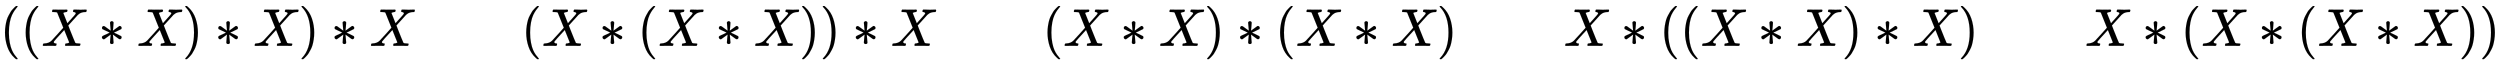
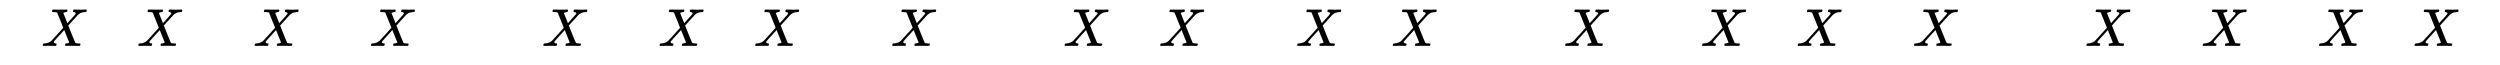
<svg xmlns="http://www.w3.org/2000/svg" xmlns:xlink="http://www.w3.org/1999/xlink" width="109.195ex" height="2.843ex" style="vertical-align: -0.838ex;" viewBox="0 -863.1 47014.2 1223.9" role="img" focusable="false" aria-labelledby="MathJax-SVG-1-Title">
  <title id="MathJax-SVG-1-Title">{\displaystyle ((X*X)*X)*X\qquad (X*(X*X))*X\qquad (X*X)*(X*X)\qquad X*((X*X)*X)\qquad X*(X*(X*X))}</title>
  <defs aria-hidden="true">
-     <path stroke-width="1" id="E1-MJMAIN-28" d="M94 250Q94 319 104 381T127 488T164 576T202 643T244 695T277 729T302 750H315H319Q333 750 333 741Q333 738 316 720T275 667T226 581T184 443T167 250T184 58T225 -81T274 -167T316 -220T333 -241Q333 -250 318 -250H315H302L274 -226Q180 -141 137 -14T94 250Z" />
    <path stroke-width="1" id="E1-MJMATHI-58" d="M42 0H40Q26 0 26 11Q26 15 29 27Q33 41 36 43T55 46Q141 49 190 98Q200 108 306 224T411 342Q302 620 297 625Q288 636 234 637H206Q200 643 200 645T202 664Q206 677 212 683H226Q260 681 347 681Q380 681 408 681T453 682T473 682Q490 682 490 671Q490 670 488 658Q484 643 481 640T465 637Q434 634 411 620L488 426L541 485Q646 598 646 610Q646 628 622 635Q617 635 609 637Q594 637 594 648Q594 650 596 664Q600 677 606 683H618Q619 683 643 683T697 681T738 680Q828 680 837 683H845Q852 676 852 672Q850 647 840 637H824Q790 636 763 628T722 611T698 593L687 584Q687 585 592 480L505 384Q505 383 536 304T601 142T638 56Q648 47 699 46Q734 46 734 37Q734 35 732 23Q728 7 725 4T711 1Q708 1 678 1T589 2Q528 2 496 2T461 1Q444 1 444 10Q444 11 446 25Q448 35 450 39T455 44T464 46T480 47T506 54Q523 62 523 64Q522 64 476 181L429 299Q241 95 236 84Q232 76 232 72Q232 53 261 47Q262 47 267 47T273 46Q276 46 277 46T280 45T283 42T284 35Q284 26 282 19Q279 6 276 4T261 1Q258 1 243 1T201 2T142 2Q64 2 42 0Z" />
-     <path stroke-width="1" id="E1-MJMAIN-2217" d="M229 286Q216 420 216 436Q216 454 240 464Q241 464 245 464T251 465Q263 464 273 456T283 436Q283 419 277 356T270 286L328 328Q384 369 389 372T399 375Q412 375 423 365T435 338Q435 325 425 315Q420 312 357 282T289 250L355 219L425 184Q434 175 434 161Q434 146 425 136T401 125Q393 125 383 131T328 171L270 213Q283 79 283 63Q283 53 276 44T250 35Q231 35 224 44T216 63Q216 80 222 143T229 213L171 171Q115 130 110 127Q106 124 100 124Q87 124 76 134T64 161Q64 166 64 169T67 175T72 181T81 188T94 195T113 204T138 215T170 230T210 250L74 315Q65 324 65 338Q65 353 74 363T98 374Q106 374 116 368T171 328L229 286Z" />
-     <path stroke-width="1" id="E1-MJMAIN-29" d="M60 749L64 750Q69 750 74 750H86L114 726Q208 641 251 514T294 250Q294 182 284 119T261 12T224 -76T186 -143T145 -194T113 -227T90 -246Q87 -249 86 -250H74Q66 -250 63 -250T58 -247T55 -238Q56 -237 66 -225Q221 -64 221 250T66 725Q56 737 55 738Q55 746 60 749Z" />
  </defs>
  <g stroke="currentColor" fill="currentColor" stroke-width="0" transform="matrix(1 0 0 -1 0 0)" aria-hidden="true">
    <use xlink:href="#E1-MJMAIN-28" x="0" y="0" />
    <use xlink:href="#E1-MJMAIN-28" x="389" y="0" />
    <use xlink:href="#E1-MJMATHI-58" x="779" y="0" />
    <use xlink:href="#E1-MJMAIN-2217" x="1853" y="0" />
    <use xlink:href="#E1-MJMATHI-58" x="2576" y="0" />
    <use xlink:href="#E1-MJMAIN-29" x="3428" y="0" />
    <use xlink:href="#E1-MJMAIN-2217" x="4040" y="0" />
    <use xlink:href="#E1-MJMATHI-58" x="4763" y="0" />
    <use xlink:href="#E1-MJMAIN-29" x="5615" y="0" />
    <use xlink:href="#E1-MJMAIN-2217" x="6227" y="0" />
    <use xlink:href="#E1-MJMATHI-58" x="6950" y="0" />
    <use xlink:href="#E1-MJMAIN-28" x="9802" y="0" />
    <use xlink:href="#E1-MJMATHI-58" x="10192" y="0" />
    <use xlink:href="#E1-MJMAIN-2217" x="11267" y="0" />
    <use xlink:href="#E1-MJMAIN-28" x="11989" y="0" />
    <use xlink:href="#E1-MJMATHI-58" x="12379" y="0" />
    <use xlink:href="#E1-MJMAIN-2217" x="13454" y="0" />
    <use xlink:href="#E1-MJMATHI-58" x="14176" y="0" />
    <use xlink:href="#E1-MJMAIN-29" x="15029" y="0" />
    <use xlink:href="#E1-MJMAIN-29" x="15418" y="0" />
    <use xlink:href="#E1-MJMAIN-2217" x="16030" y="0" />
    <use xlink:href="#E1-MJMATHI-58" x="16753" y="0" />
    <use xlink:href="#E1-MJMAIN-28" x="19605" y="0" />
    <use xlink:href="#E1-MJMATHI-58" x="19995" y="0" />
    <use xlink:href="#E1-MJMAIN-2217" x="21069" y="0" />
    <use xlink:href="#E1-MJMATHI-58" x="21792" y="0" />
    <use xlink:href="#E1-MJMAIN-29" x="22645" y="0" />
    <use xlink:href="#E1-MJMAIN-2217" x="23256" y="0" />
    <use xlink:href="#E1-MJMAIN-28" x="23979" y="0" />
    <use xlink:href="#E1-MJMATHI-58" x="24369" y="0" />
    <use xlink:href="#E1-MJMAIN-2217" x="25443" y="0" />
    <use xlink:href="#E1-MJMATHI-58" x="26166" y="0" />
    <use xlink:href="#E1-MJMAIN-29" x="27019" y="0" />
    <use xlink:href="#E1-MJMATHI-58" x="29408" y="0" />
    <use xlink:href="#E1-MJMAIN-2217" x="30483" y="0" />
    <use xlink:href="#E1-MJMAIN-28" x="31205" y="0" />
    <use xlink:href="#E1-MJMAIN-28" x="31595" y="0" />
    <use xlink:href="#E1-MJMATHI-58" x="31984" y="0" />
    <use xlink:href="#E1-MJMAIN-2217" x="33059" y="0" />
    <use xlink:href="#E1-MJMATHI-58" x="33782" y="0" />
    <use xlink:href="#E1-MJMAIN-29" x="34634" y="0" />
    <use xlink:href="#E1-MJMAIN-2217" x="35246" y="0" />
    <use xlink:href="#E1-MJMATHI-58" x="35969" y="0" />
    <use xlink:href="#E1-MJMAIN-29" x="36821" y="0" />
    <use xlink:href="#E1-MJMATHI-58" x="39211" y="0" />
    <use xlink:href="#E1-MJMAIN-2217" x="40286" y="0" />
    <use xlink:href="#E1-MJMAIN-28" x="41008" y="0" />
    <use xlink:href="#E1-MJMATHI-58" x="41398" y="0" />
    <use xlink:href="#E1-MJMAIN-2217" x="42472" y="0" />
    <use xlink:href="#E1-MJMAIN-28" x="43195" y="0" />
    <use xlink:href="#E1-MJMATHI-58" x="43585" y="0" />
    <use xlink:href="#E1-MJMAIN-2217" x="44659" y="0" />
    <use xlink:href="#E1-MJMATHI-58" x="45382" y="0" />
    <use xlink:href="#E1-MJMAIN-29" x="46235" y="0" />
    <use xlink:href="#E1-MJMAIN-29" x="46624" y="0" />
  </g>
</svg>